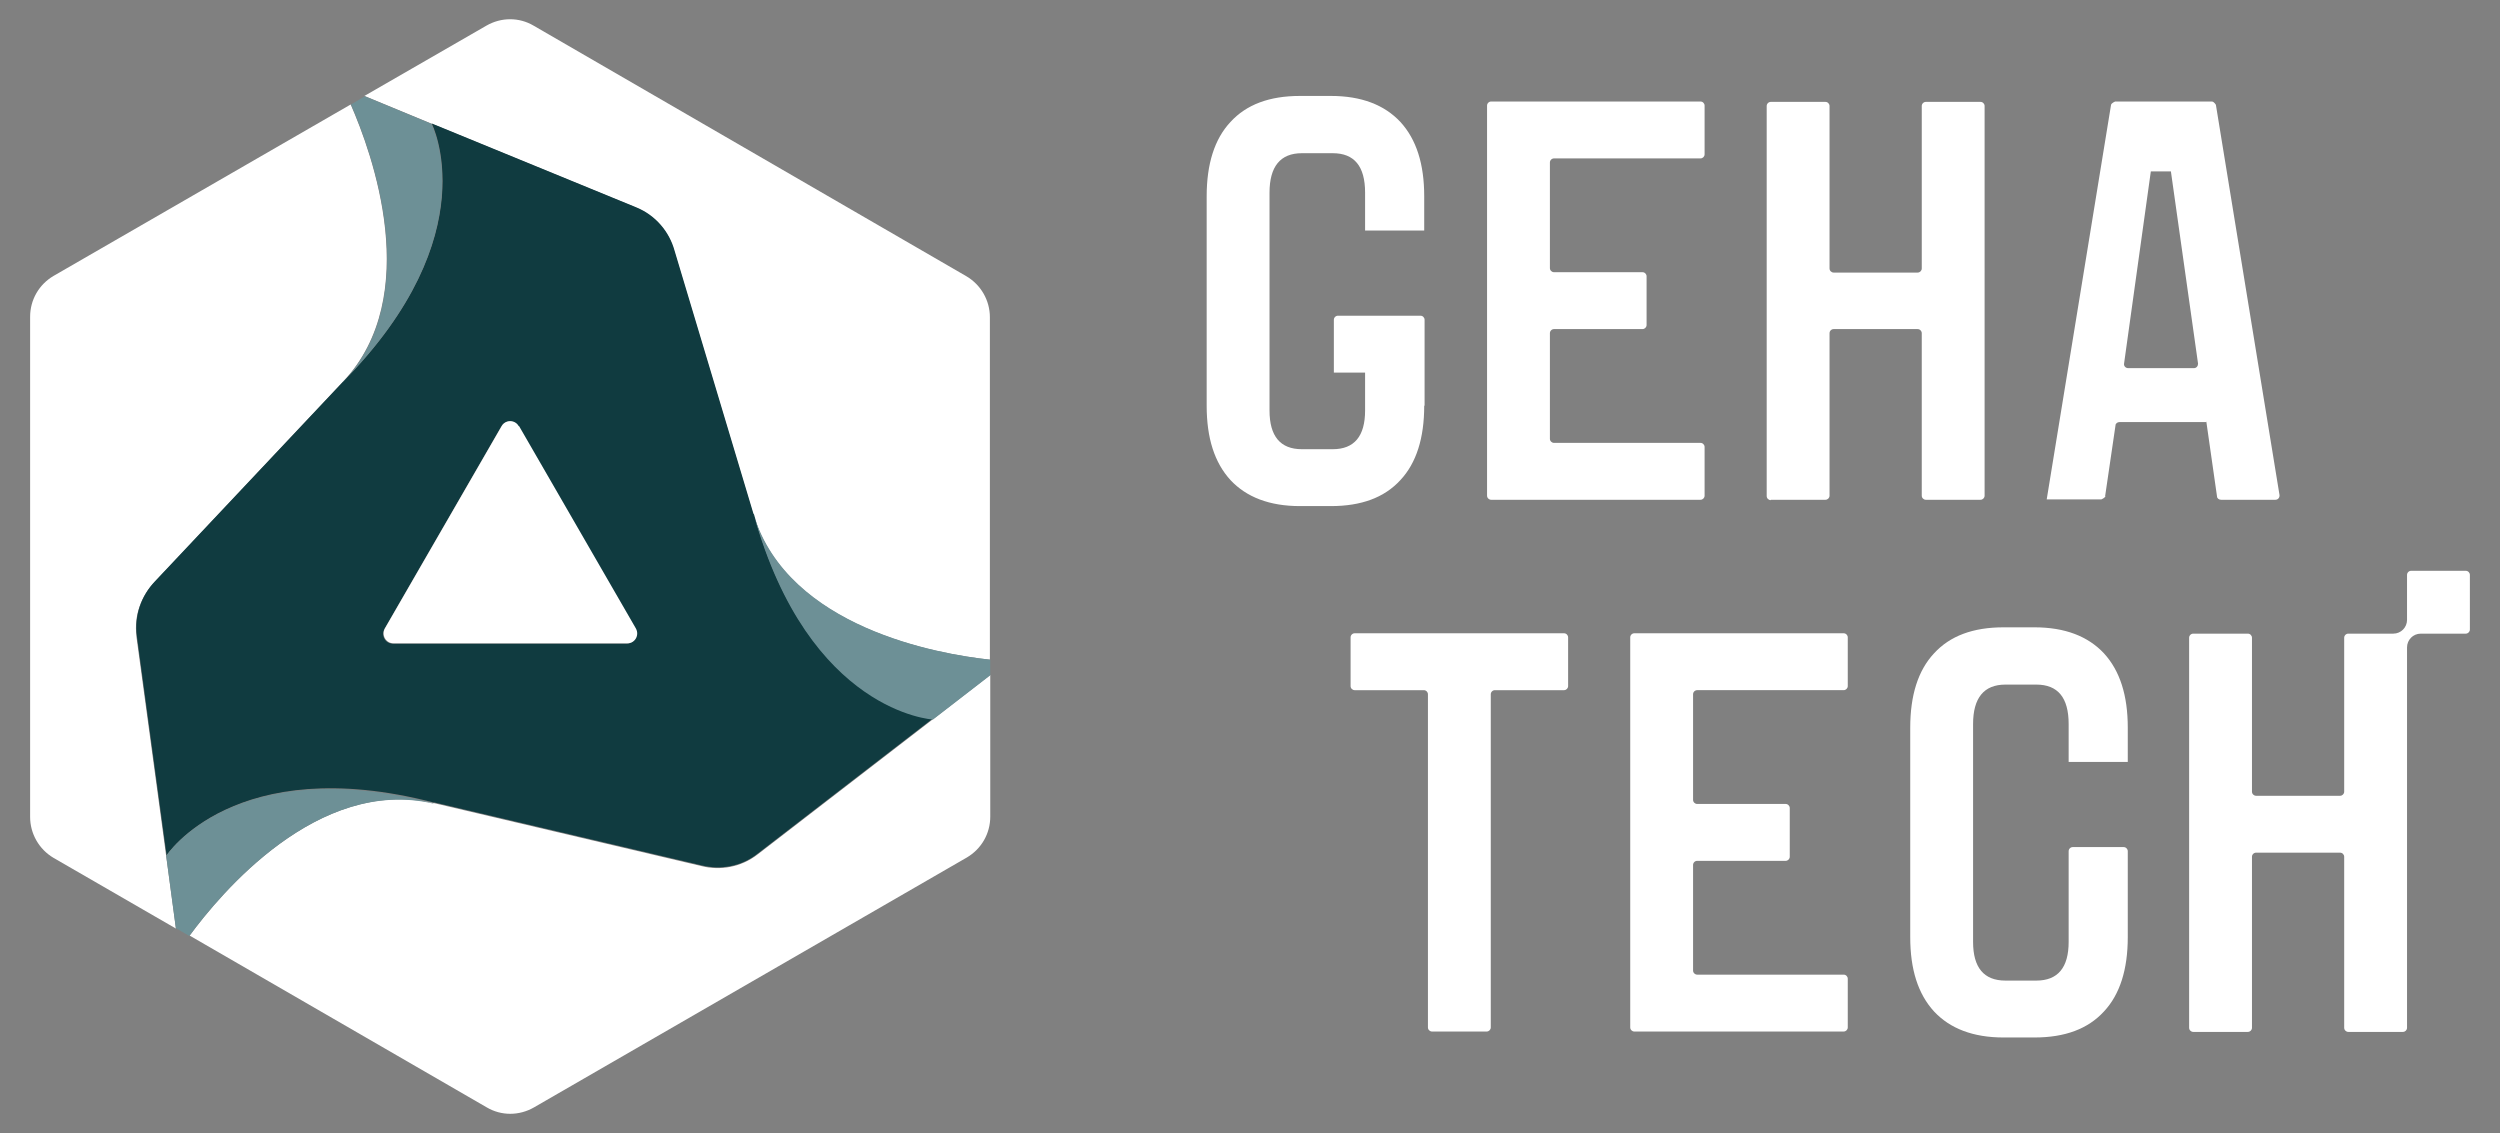
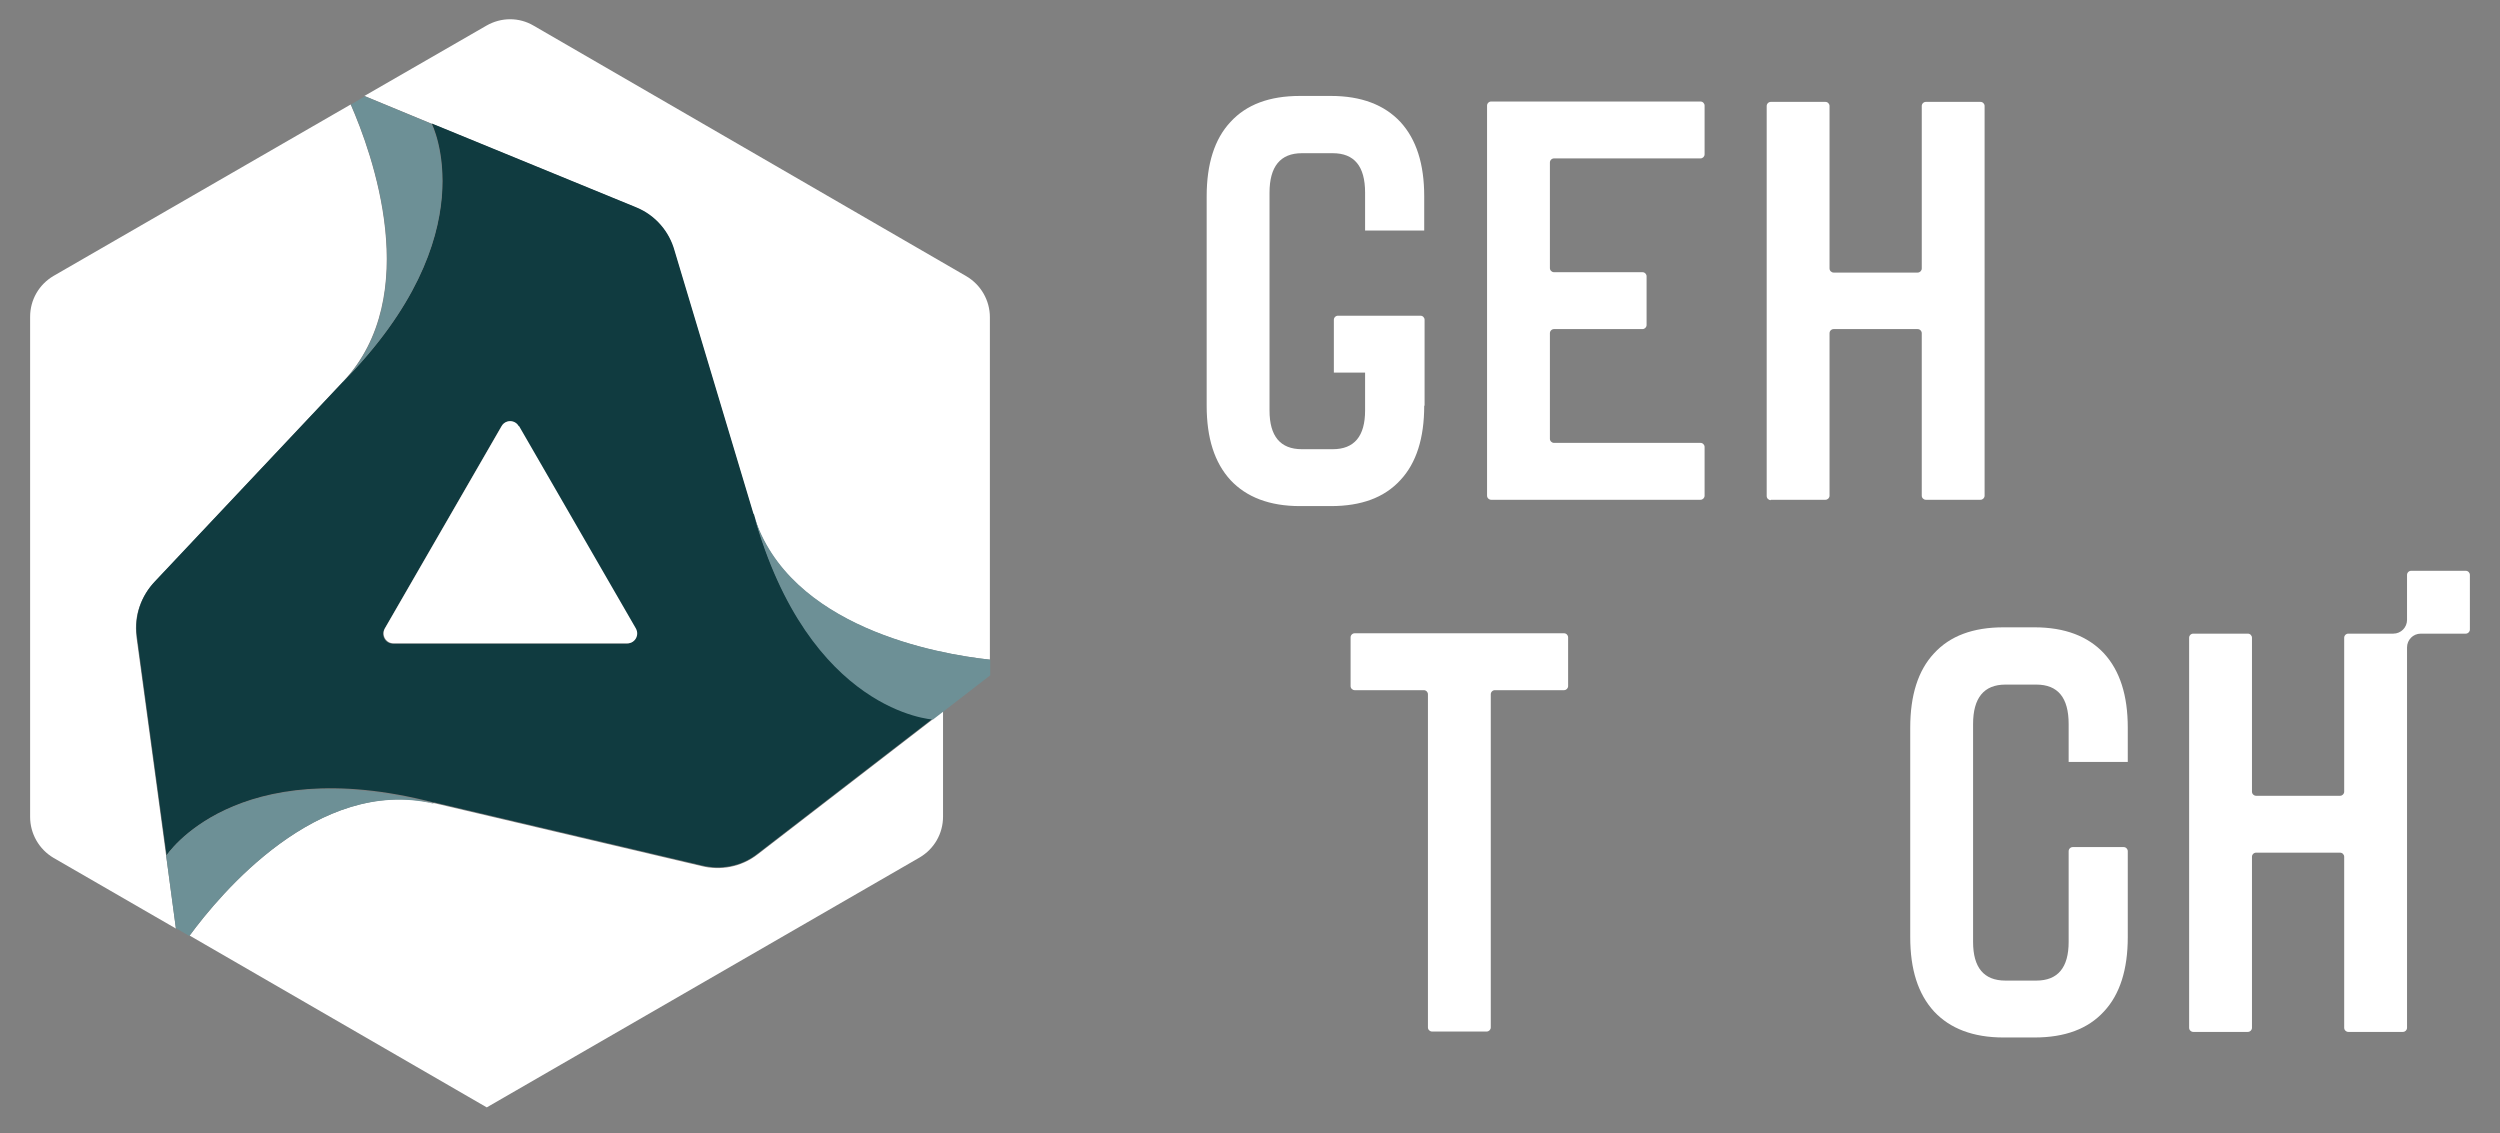
<svg xmlns="http://www.w3.org/2000/svg" id="Logo" viewBox="0 0 67.23 30.47">
  <rect x="0" y="0" width="67.23" height="30.47" fill="#808080" stroke="none" />
  <path d="M17.11,5.59c.51.21.88.64,1.02,1.16h0l2.12,7.07h0s0,.02.01.03c.94,3.04,4.95,3.74,6.36,3.89v-9.21c0-.45-.24-.87-.63-1.1L14.35.69c-.39-.23-.87-.23-1.27,0l-3.28,1.89,1.79.74,5.51,2.26h.01Z" style="fill:#fff;" />
  <path d="M3.67,17.11c-.07-.55.12-1.08.49-1.46h0l5.06-5.38h0c2.18-2.32.78-6.16.21-7.46L1.44,7.42c-.39.23-.63.64-.63,1.1v13.45c0,.45.24.87.63,1.1l3.29,1.9-.26-1.94-.8-5.9v-.02Z" style="fill:#fff;" />
-   <path d="M25.09,19.34l-4.72,3.64c-.44.34-1,.44-1.51.31h0l-7.18-1.69h-.02c-3.11-.71-5.73,2.43-6.56,3.56l7.99,4.62c.39.23.87.23,1.27,0l11.64-6.72c.39-.23.63-.64.63-1.1v-3.81l-1.54,1.19Z" style="fill:#fff;" />
+   <path d="M25.09,19.34l-4.72,3.64c-.44.34-1,.44-1.51.31h0l-7.18-1.69h-.02c-3.11-.71-5.73,2.43-6.56,3.56l7.99,4.62l11.64-6.72c.39-.23.63-.64.63-1.1v-3.81l-1.54,1.19Z" style="fill:#fff;" />
  <path d="M20.27,13.84s0-.02-.01-.03h0l-2.12-7.07h0c-.14-.51-.51-.95-1.02-1.16l-5.51-2.26s1.52,2.98-2.38,6.94h0l-5.06,5.37h0c-.37.39-.56.92-.49,1.47l.8,5.9s1.83-2.8,7.18-1.42h.02l7.18,1.69h0c.52.13,1.08.03,1.51-.31l4.72-3.64h0s-3.33-.18-4.82-5.51v.03ZM16.86,17.31h-6.29c-.21,0-.33-.22-.23-.4l3.14-5.44c.1-.18.36-.18.46,0l3.14,5.44c.1.18-.03.4-.23.4h0Z" style="fill:#103b40;" />
  <path d="M11.65,21.6c-5.35-1.38-7.18,1.41-7.18,1.42l.26,1.94.36.21c.83-1.13,3.45-4.28,6.56-3.56h0Z" style="fill:#6d9096;" />
  <path d="M20.27,13.84c1.49,5.33,4.82,5.51,4.82,5.51h0l1.54-1.19v-.42c-1.4-.15-5.42-.86-6.36-3.89h0Z" style="fill:#6d9096;" />
  <path d="M9.22,10.27c3.9-3.96,2.38-6.94,2.38-6.94l-1.79-.74-.37.22c.57,1.31,1.97,5.14-.21,7.46h-.01Z" style="fill:#6d9096;" />
  <path d="M13.95,11.46c-.1-.18-.36-.18-.46,0l-3.14,5.44c-.1.18.03.4.23.4h6.29c.21,0,.33-.22.23-.4l-3.14-5.44h0Z" style="fill:#fff;" />
  <path d="M66.31,15.35h-1.47c-.06,0-.11.05-.11.11v1.21c0,.2-.16.37-.37.37h-1.21c-.06,0-.11.05-.11.11v4.14c0,.06-.05.11-.11.11h-2.26c-.06,0-.11-.05-.11-.11v-4.14c0-.06-.05-.11-.11-.11h-1.47c-.06,0-.11.05-.11.11v10.49c0,.06.05.11.11.11h1.47c.06,0,.11-.05.11-.11v-4.6c0-.06.05-.11.11-.11h2.26c.06,0,.11.05.11.11v4.6c0,.06.05.11.11.11h1.47c.06,0,.11-.05.11-.11v-10.23c0-.2.16-.37.37-.37h1.21c.06,0,.11-.05.11-.11v-1.47c0-.06-.05-.11-.11-.11Z" style="fill:#fff;" />
  <path d="M42.06,17.03h-5.63c-.06,0-.11.05-.11.11v1.31c0,.06.05.11.11.11h1.86c.06,0,.11.05.11.11v8.96c0,.06.05.11.11.11h1.47c.06,0,.11-.05.11-.11v-8.96c0-.06.05-.11.11-.11h1.86c.06,0,.11-.05.11-.11v-1.31c0-.06-.05-.11-.11-.11Z" style="fill:#fff;" />
  <path d="M54.71,16.87h-.83c-.82,0-1.44.23-1.87.7-.43.46-.64,1.13-.64,2v5.63c0,.87.21,1.53.64,2,.43.46,1.05.7,1.87.7h.83c.82,0,1.44-.23,1.87-.7.43-.46.64-1.13.64-2v-2.31c0-.06-.05-.11-.11-.11h-1.37c-.06,0-.11.05-.11.11v2.44c0,.69-.29,1.04-.87,1.04h-.83c-.58,0-.87-.35-.87-1.04v-5.86c0-.7.29-1.06.87-1.06h.83c.58,0,.87.35.87,1.06v1.02h1.59v-.92c0-.87-.21-1.53-.64-2-.43-.46-1.05-.7-1.87-.7Z" style="fill:#fff;" />
-   <path d="M49.58,17.03h-5.63c-.06,0-.11.05-.11.11v10.49c0,.06.05.11.11.11h5.63c.06,0,.11-.05.11-.11v-1.31c0-.06-.05-.11-.11-.11h-3.94c-.06,0-.11-.05-.11-.11v-2.84c0-.06.05-.11.11-.11h2.38c.06,0,.11-.05.11-.11v-1.31c0-.06-.05-.11-.11-.11h-2.38c-.06,0-.11-.05-.11-.11v-2.84c0-.06.05-.11.11-.11h3.94c.06,0,.11-.05.11-.11v-1.31c0-.06-.05-.11-.11-.11Z" style="fill:#fff;" />
  <path d="M38.31,10.91v-2.31c0-.06-.05-.11-.11-.11h-2.22c-.06,0-.11.05-.11.11v1.42h.84v1.02c0,.69-.29,1.04-.87,1.04h-.83c-.58,0-.87-.35-.87-1.04v-5.86c0-.7.29-1.06.87-1.06h.83c.58,0,.87.35.87,1.06v1.02h1.59v-.92c0-.87-.21-1.53-.64-2-.43-.46-1.05-.7-1.87-.7h-.83c-.82,0-1.44.23-1.87.7-.43.46-.64,1.13-.64,2v5.63c0,.87.21,1.53.64,2,.43.46,1.05.7,1.87.7h.83c.82,0,1.44-.23,1.87-.7.43-.46.64-1.13.64-2h.01Z" style="fill:#fff;" />
  <path d="M40.1,13.44h5.63c.06,0,.11-.05.11-.11v-1.31c0-.06-.05-.11-.11-.11h-3.94c-.06,0-.11-.05-.11-.11v-2.84c0-.06.05-.11.11-.11h2.38c.06,0,.11-.05.11-.11v-1.31c0-.06-.05-.11-.11-.11h-2.38c-.06,0-.11-.05-.11-.11v-2.84c0-.06.05-.11.11-.11h3.94c.06,0,.11-.05.11-.11v-1.31c0-.06-.05-.11-.11-.11h-5.63c-.06,0-.11.05-.11.11v10.49c0,.06.05.11.11.11Z" style="fill:#fff;" />
  <path d="M47.62,13.44h1.47c.06,0,.11-.05.11-.11v-4.37c0-.06.05-.11.11-.11h2.26c.06,0,.11.05.11.11v4.37c0,.06.05.11.11.11h1.47c.06,0,.11-.05.11-.11V2.85c0-.06-.05-.11-.11-.11h-1.47c-.06,0-.11.05-.11.11v4.37c0,.06-.05.11-.11.11h-2.26c-.06,0-.11-.05-.11-.11V2.85c0-.06-.05-.11-.11-.11h-1.47c-.06,0-.11.05-.11.11v10.49c0,.06.05.11.11.11h0Z" style="fill:#fff;" />
-   <path d="M56.61,13.35l.28-1.91c0-.05.05-.09.11-.09h2.33v-.03l.29,2.03c0,.05.05.09.11.09h1.46c.07,0,.12-.06.11-.13l-1.71-10.49s-.05-.09-.11-.09h-2.6s-.1.04-.11.09l-1.73,10.61h1.47s.1-.04.11-.09h-.01ZM57.84,4.61h.54l.73,5.17c0,.06-.04.12-.11.12h-1.77c-.07,0-.12-.06-.11-.12,0,0,.72-5.17.72-5.17Z" style="fill:#fff;" />
</svg>